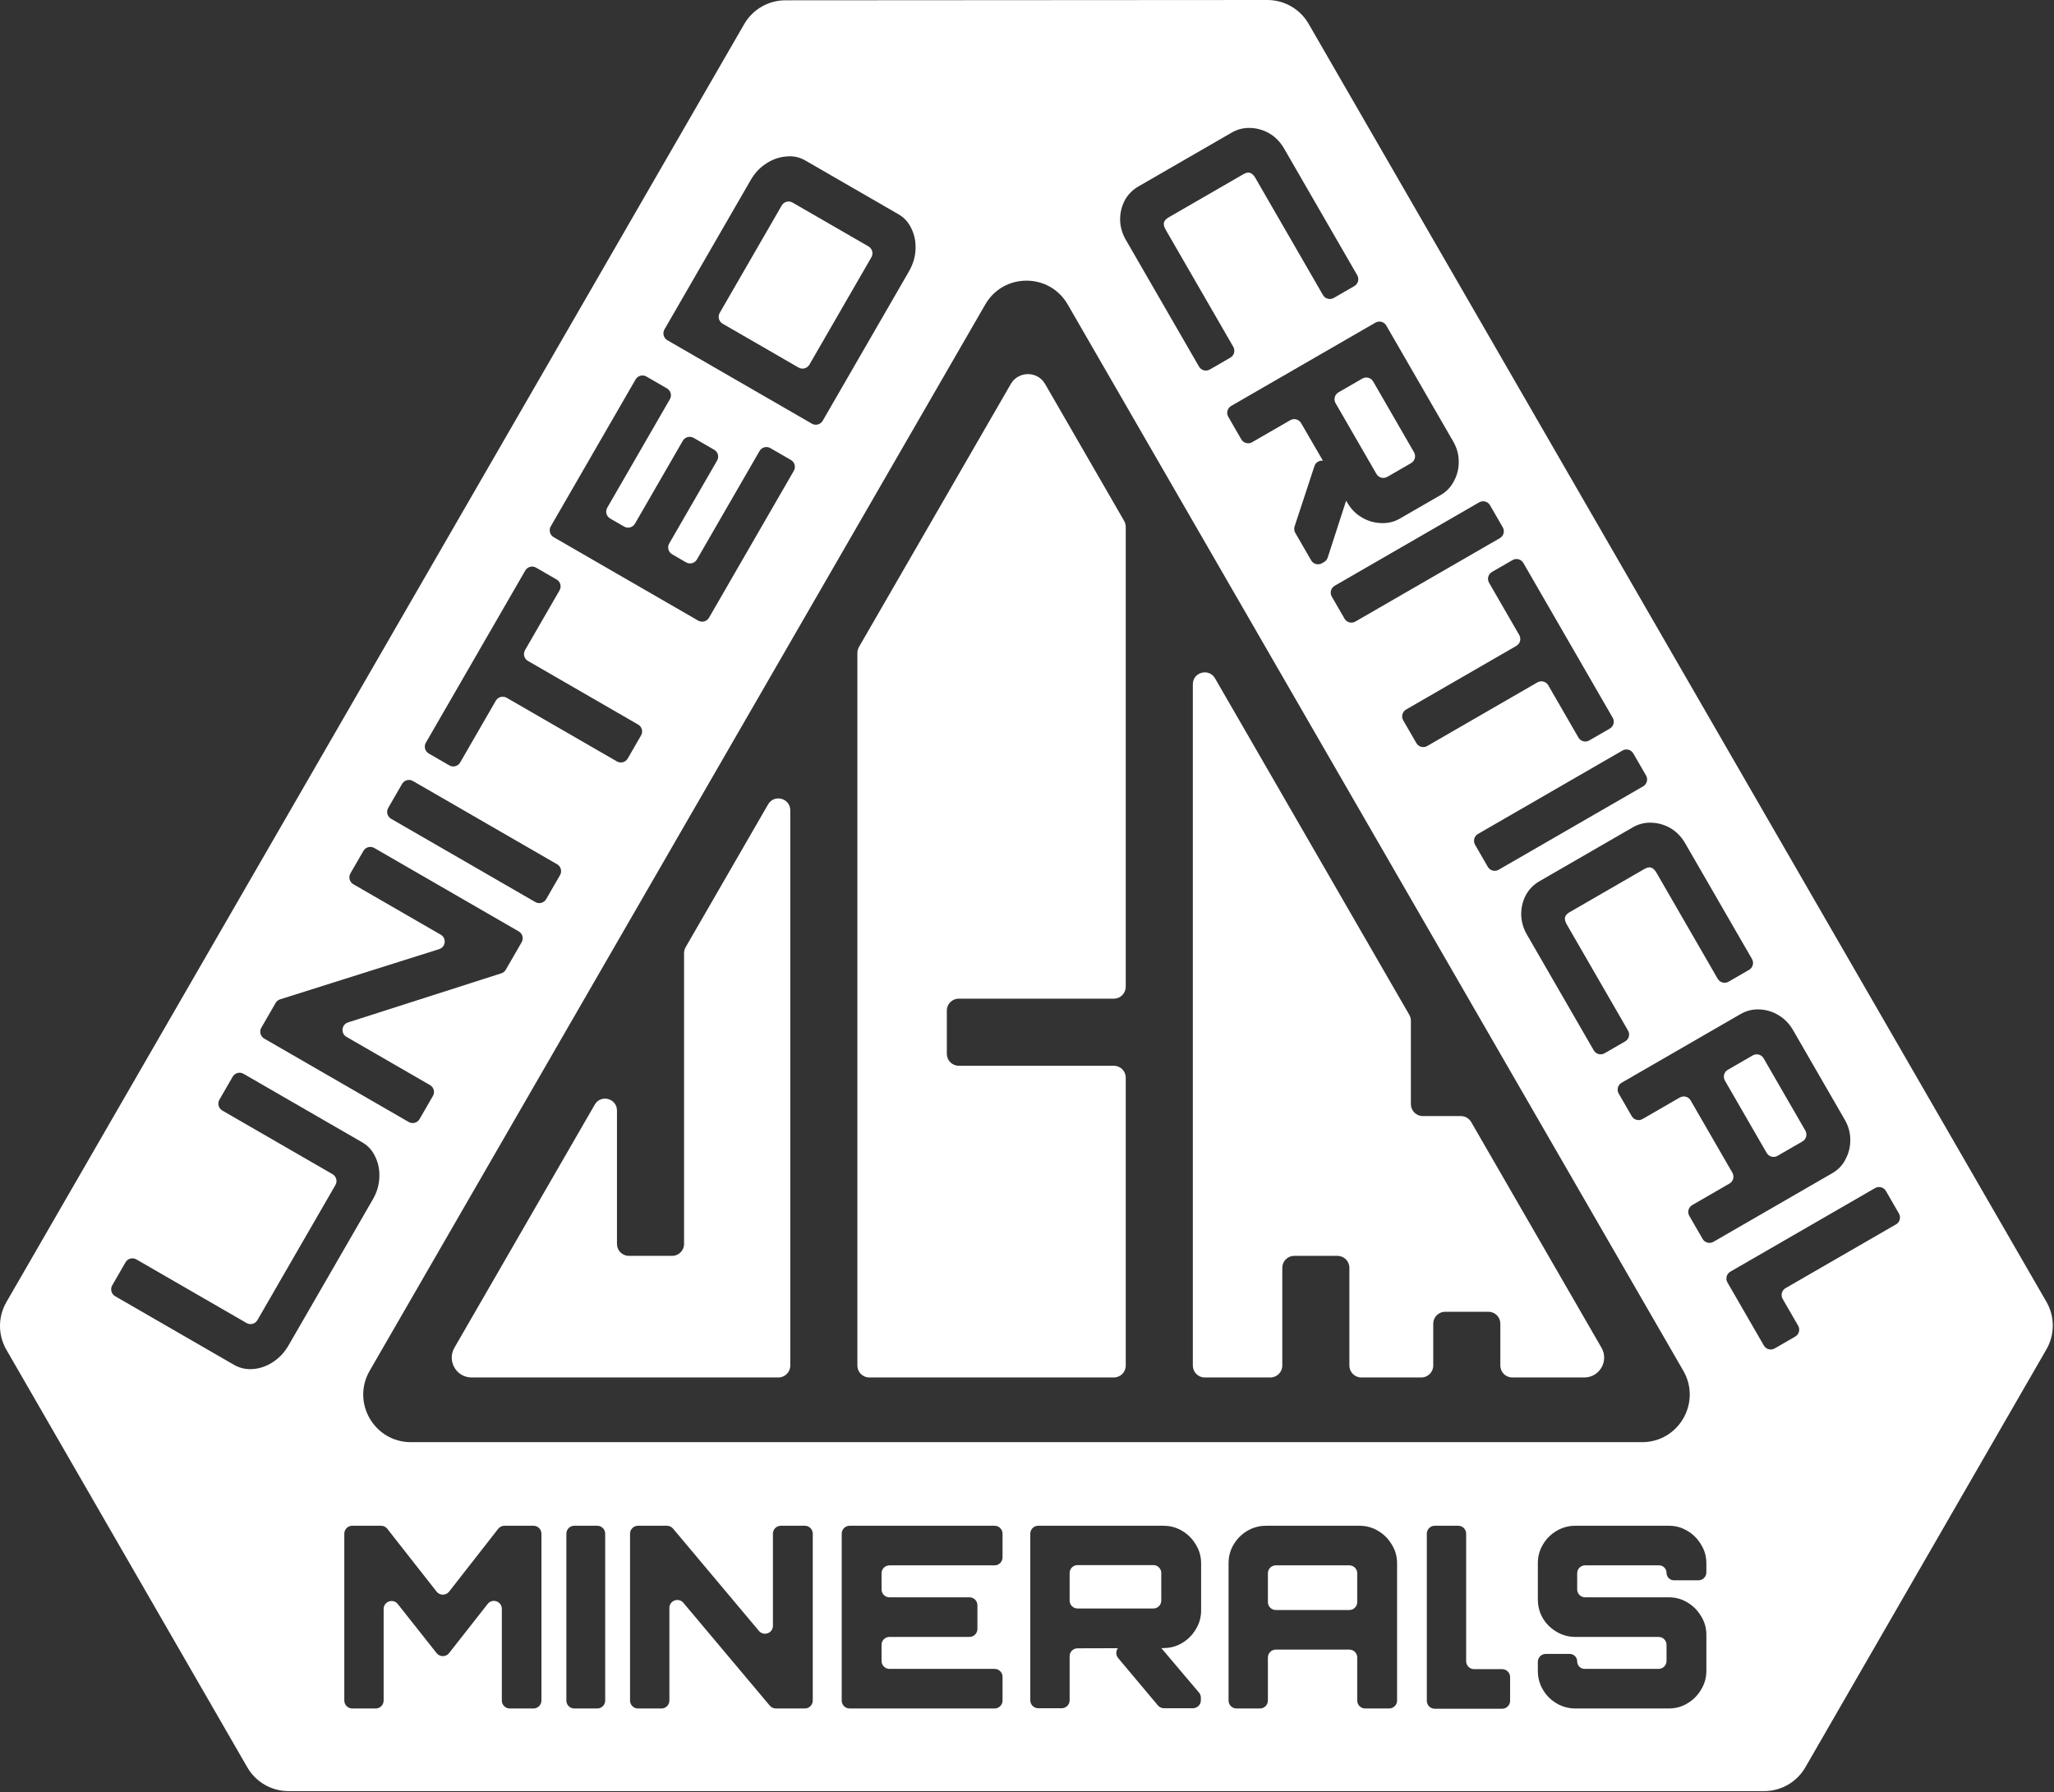
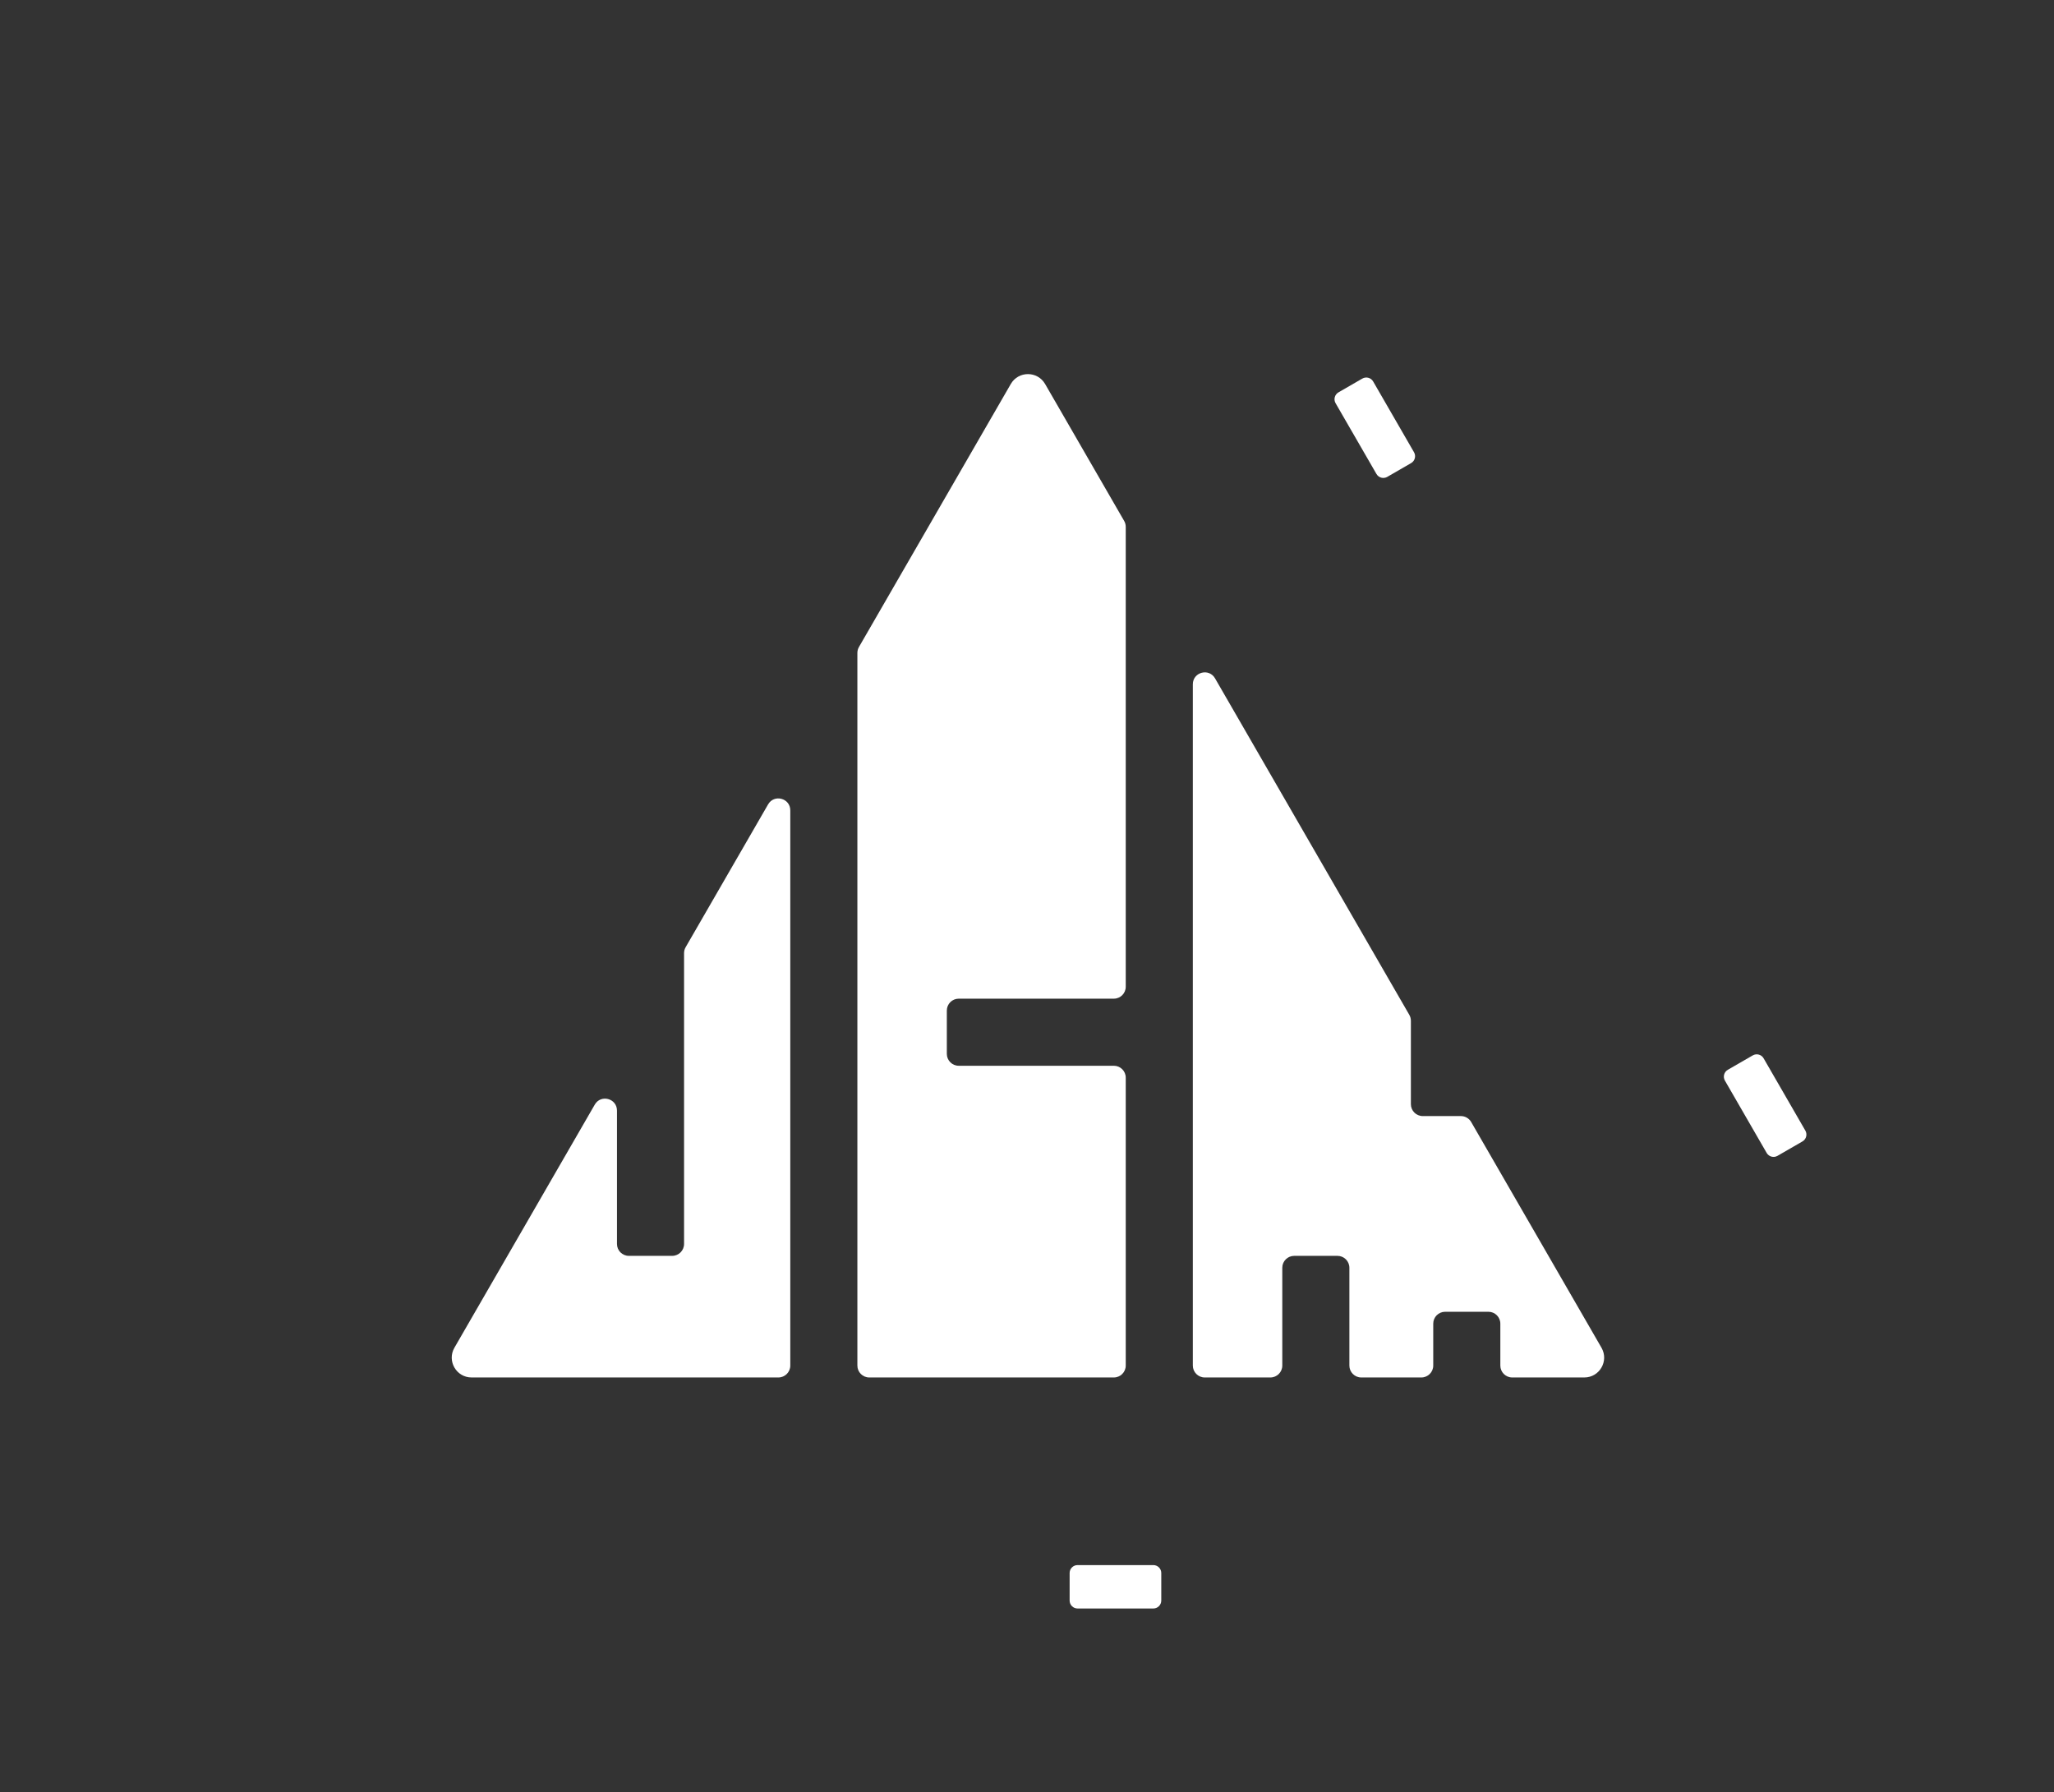
<svg xmlns="http://www.w3.org/2000/svg" width="518" height="452" viewBox="0 0 518 452" fill="none">
  <rect x="0" y="0" width="518" height="452" fill="#333333" stroke="none" />
-   <path d="M340.283 394.746C341.388 394.746 342.283 395.642 342.283 396.746V404.01C342.283 405.114 341.388 406.01 340.283 406.01H321.751C320.646 406.01 319.751 405.114 319.751 404.01V396.746C319.751 395.642 320.646 394.746 321.751 394.746H340.283Z" fill="white" />
  <path d="M290.863 394.682C291.968 394.682 292.863 395.577 292.863 396.682V403.626C292.863 404.73 291.968 405.626 290.863 405.626H271.751C270.647 405.626 269.751 404.73 269.751 403.626V396.682C269.751 395.577 270.646 394.682 271.751 394.682H290.863Z" fill="white" />
  <path d="M442.032 266.146C442.989 265.593 444.211 265.921 444.764 266.878L455.293 285.113C455.845 286.07 455.517 287.293 454.56 287.846L448.269 291.478C447.313 292.03 446.09 291.702 445.538 290.745L435.009 272.51C434.456 271.553 434.784 270.33 435.741 269.777L442.032 266.146Z" fill="white" />
  <path d="M343.566 95.47C344.523 94.918 345.746 95.246 346.299 96.202L356.603 114.051C357.156 115.007 356.828 116.231 355.871 116.783L349.857 120.255C348.901 120.807 347.678 120.479 347.126 119.522L336.82 101.674C336.268 100.717 336.596 99.495 337.553 98.942L343.566 95.47Z" fill="white" />
-   <path d="M197.145 51.816C197.698 50.86 198.921 50.533 199.878 51.085L219.027 62.141C219.984 62.693 220.312 63.916 219.76 64.873L204.123 91.955C203.571 92.911 202.348 93.24 201.391 92.688L182.242 81.631C181.286 81.079 180.958 79.856 181.51 78.899L197.145 51.816Z" fill="white" />
-   <path fill-rule="evenodd" clip-rule="evenodd" d="M319.616 2.25318e-06C323.906 -0.003 327.871 2.285 330.015 6L516.087 328.284C518.229 331.995 518.23 336.568 516.089 340.28L455.295 445.678C453.152 449.393 449.189 451.681 444.9 451.682H72.762C68.473 451.682 64.511 449.393 62.368 445.679L1.606 340.367C-0.536 336.655 -0.536 332.082 1.607 328.37L187.683 6.077C189.826 2.367 193.784 0.08 198.068 0.077L319.616 2.25318e-06ZM361.831 384.762C360.726 384.762 359.831 385.657 359.831 386.762V428.905C359.831 430.01 360.726 430.905 361.831 430.905H378.831C379.935 430.905 380.831 430.01 380.831 428.905V422.922C380.831 421.817 379.935 420.922 378.831 420.922H371.751C370.646 420.922 369.751 420.026 369.751 418.922V386.762C369.751 385.657 368.855 384.762 367.751 384.762H361.831ZM88.831 384.762C87.727 384.762 86.831 385.657 86.831 386.762V428.842C86.831 429.946 87.727 430.842 88.831 430.842H94.751C95.855 430.842 96.751 429.946 96.751 428.842V405.745C96.751 403.849 99.144 403.018 100.32 404.505L110.113 416.884C110.916 417.898 112.456 417.895 113.255 416.878L122.986 404.481C124.159 402.987 126.559 403.816 126.559 405.716V428.842C126.559 429.946 127.455 430.842 128.559 430.842H134.543C135.647 430.842 136.543 429.946 136.543 428.842V386.762C136.543 385.657 135.647 384.762 134.543 384.762H127.215C126.599 384.762 126.018 385.045 125.639 385.53L113.26 401.373C112.46 402.396 110.912 402.399 110.11 401.377L97.672 385.527C97.293 385.044 96.713 384.762 96.099 384.762H88.831ZM144.831 384.762C143.727 384.762 142.831 385.657 142.831 386.762V428.842C142.831 429.946 143.727 430.842 144.831 430.842H150.623C151.727 430.842 152.623 429.946 152.623 428.842V386.762C152.623 385.657 151.727 384.762 150.623 384.762H144.831ZM160.893 384.762C159.789 384.762 158.893 385.657 158.893 386.762V428.842C158.893 429.946 159.789 430.842 160.893 430.842H166.813C167.918 430.842 168.813 429.946 168.813 428.842V405.483C168.813 403.617 171.144 402.768 172.345 404.196L194.135 430.128C194.515 430.58 195.075 430.842 195.666 430.842H202.973C204.078 430.842 204.973 429.946 204.973 428.842V386.762C204.973 385.657 204.078 384.762 202.973 384.762H196.926C195.821 384.762 194.926 385.657 194.926 386.762V409.989C194.926 411.856 192.595 412.705 191.394 411.275L169.733 385.476C169.353 385.023 168.792 384.762 168.201 384.762H160.893ZM214.271 384.762C213.167 384.762 212.271 385.657 212.271 386.762V428.842C212.271 429.946 213.167 430.842 214.271 430.842H250.832C251.936 430.842 252.832 429.946 252.832 428.842V422.857C252.832 421.753 251.936 420.858 250.832 420.857H224.32C223.216 420.857 222.32 419.962 222.32 418.857V414.794C222.32 413.689 223.216 412.794 224.32 412.794H244.496C245.6 412.794 246.496 411.898 246.496 410.794V404.81C246.496 403.705 245.6 402.81 244.496 402.81H224.32C223.216 402.81 222.32 401.914 222.32 400.81V396.746C222.32 395.642 223.216 394.746 224.32 394.746H250.832C251.936 394.746 252.832 393.85 252.832 392.746V386.762C252.832 385.657 251.936 384.762 250.832 384.762H214.271ZM319.304 384.762C317.597 384.762 316.018 385.189 314.567 386.042C313.117 386.895 311.964 388.047 311.111 389.498C310.258 390.906 309.831 392.484 309.831 394.233V428.842C309.831 429.946 310.727 430.842 311.831 430.842H317.751C318.855 430.842 319.751 429.946 319.751 428.842V417.994C319.751 416.89 320.646 415.994 321.751 415.994H340.283C341.388 415.994 342.283 416.89 342.283 417.994V428.842C342.283 429.946 343.179 430.842 344.283 430.842H350.331C351.435 430.842 352.331 429.946 352.331 428.842V394.233C352.331 392.484 351.883 390.906 350.987 389.498C350.134 388.047 348.982 386.895 347.531 386.042C346.123 385.189 344.544 384.762 342.795 384.762H319.304ZM397.304 384.762C395.597 384.762 394.018 385.189 392.567 386.042C391.117 386.895 389.964 388.047 389.111 389.498C388.258 390.906 387.831 392.484 387.831 394.233V403.321C387.831 405.071 388.258 406.671 389.111 408.122C389.964 409.53 391.117 410.66 392.567 411.514C394.018 412.367 395.597 412.794 397.304 412.794H418.283C419.388 412.794 420.283 413.689 420.283 414.794V418.857C420.283 419.962 419.388 420.857 418.283 420.857H399.639C398.662 420.857 397.857 420.115 397.761 419.163L397.741 418.776C397.644 417.824 396.841 417.082 395.863 417.082H389.831C388.726 417.082 387.831 417.978 387.831 419.082V421.37C387.831 423.077 388.258 424.655 389.111 426.105C389.964 427.556 391.117 428.708 392.567 429.562C394.018 430.415 395.597 430.842 397.304 430.842H420.859C422.566 430.842 424.123 430.415 425.531 429.562C426.982 428.708 428.134 427.556 428.987 426.105C429.883 424.655 430.331 423.077 430.331 421.37V412.282C430.331 410.533 429.883 408.954 428.987 407.546C428.134 406.095 426.982 404.943 425.531 404.09C424.123 403.237 422.566 402.81 420.859 402.81H399.751C398.646 402.809 397.751 401.914 397.751 400.81V396.746C397.751 395.642 398.646 394.746 399.751 394.746H418.395C419.373 394.746 420.176 395.489 420.273 396.44L420.293 396.827C420.39 397.779 421.194 398.521 422.171 398.521H428.331C429.435 398.521 430.331 397.626 430.331 396.521V394.233C430.331 392.484 429.883 390.906 428.987 389.498C428.134 388.047 426.982 386.895 425.531 386.042C424.123 385.189 422.566 384.762 420.859 384.762H397.304ZM261.831 384.762C260.726 384.762 259.831 385.657 259.831 386.762V428.777C259.831 429.882 260.726 430.777 261.831 430.777H267.751C268.855 430.777 269.751 429.882 269.751 428.777V417.668C269.751 416.566 270.644 415.671 271.746 415.668L281.921 415.64C281.403 416.336 281.339 417.353 281.989 418.128L292.008 430.063C292.388 430.516 292.949 430.777 293.54 430.777H300.848C301.952 430.777 302.848 429.882 302.848 428.777V428.119C302.848 427.646 302.68 427.187 302.374 426.826L292.874 415.61L293.375 415.609C295.124 415.609 296.703 415.183 298.111 414.33C299.562 413.477 300.714 412.325 301.567 410.874C302.463 409.423 302.911 407.844 302.911 406.138V394.233C302.911 392.527 302.463 390.949 301.567 389.498C300.714 388.047 299.562 386.895 298.111 386.042C296.703 385.189 295.124 384.762 293.375 384.762H261.831ZM269.264 76.774C264.645 68.775 253.098 68.775 248.479 76.774L93.226 345.682C88.608 353.682 94.381 363.682 103.619 363.682H414.126C423.363 363.682 429.137 353.682 424.518 345.682L269.264 76.774ZM61.413 270.785C60.456 270.233 59.233 270.561 58.681 271.518L55.331 277.318C54.779 278.275 55.107 279.499 56.063 280.051L83.859 296.099C84.816 296.651 85.144 297.874 84.592 298.83L64.918 332.906C64.365 333.863 63.142 334.191 62.185 333.639L34.389 317.591C33.433 317.039 32.21 317.366 31.658 318.322L28.3 324.139C27.747 325.095 28.076 326.319 29.032 326.871L59.003 344.175C60.481 345.028 62.099 345.383 63.856 345.24C65.614 345.097 67.289 344.502 68.88 343.453C70.471 342.404 71.767 341.011 72.769 339.275L94.024 302.461C95.026 300.725 95.571 298.927 95.659 297.068C95.772 295.166 95.451 293.418 94.696 291.824C93.966 290.188 92.862 288.943 91.384 288.09L61.413 270.785ZM475.612 300.341C475.06 299.384 473.837 299.057 472.881 299.609L436.383 320.681C435.426 321.233 435.098 322.457 435.65 323.413L444.831 339.314C445.383 340.271 446.607 340.598 447.563 340.046L452.746 337.054C453.702 336.501 454.03 335.279 453.477 334.322L449.579 327.568C449.027 326.612 449.354 325.389 450.31 324.837L478.162 308.757C479.119 308.205 479.447 306.981 478.894 306.024L475.612 300.341ZM443.709 254.554C442.035 254.471 440.441 254.867 438.926 255.741L408.954 273.046C407.998 273.598 407.67 274.821 408.223 275.777L411.504 281.461C412.056 282.418 413.28 282.746 414.236 282.193L423.631 276.77C424.587 276.217 425.81 276.545 426.362 277.501L436.891 295.737C437.444 296.694 437.116 297.917 436.159 298.47L426.764 303.894C425.808 304.446 425.48 305.669 426.032 306.626L429.382 312.428C429.934 313.384 431.158 313.711 432.114 313.159L462.086 295.855C463.601 294.981 464.729 293.778 465.472 292.248C466.273 290.736 466.657 289.097 466.624 287.333C466.613 285.608 466.143 283.939 465.212 282.326L452.172 259.74C451.263 258.166 450.053 256.924 448.542 256.013C447.031 255.102 445.419 254.615 443.709 254.554ZM94.383 213.84C93.426 213.288 92.203 213.615 91.65 214.571L88.373 220.248C87.821 221.205 88.149 222.428 89.105 222.98L111.151 235.709C112.658 236.579 112.412 238.825 110.753 239.349L70.641 252.01C70.165 252.16 69.761 252.484 69.512 252.917L65.9 259.172C65.348 260.128 65.676 261.352 66.633 261.904L103.075 282.944C104.032 283.496 105.255 283.168 105.807 282.212L109.182 276.367C109.733 275.411 109.405 274.188 108.449 273.636L87.379 261.471C85.876 260.603 86.115 258.363 87.768 257.834L126.431 245.451C126.904 245.3 127.304 244.977 127.553 244.547L131.557 237.611C132.109 236.655 131.781 235.432 130.825 234.88L94.383 213.84ZM416.523 207.468C414.85 207.385 413.256 207.781 411.741 208.655L388.24 222.224C386.725 223.098 385.566 224.292 384.764 225.804C383.999 227.295 383.623 228.903 383.634 230.628C383.667 232.392 384.149 234.081 385.08 235.694L401.931 264.88C402.483 265.836 403.706 266.165 404.663 265.612L409.846 262.62C410.802 262.068 411.129 260.845 410.577 259.889L395.09 233.063C394.726 232.434 394.59 231.857 394.681 231.332C394.832 230.825 395.203 230.401 395.794 230.06L414.75 219.115C415.378 218.753 415.931 218.644 416.408 218.788C416.908 218.972 417.34 219.378 417.703 220.007L433.191 246.832C433.743 247.789 434.966 248.117 435.923 247.564L441.105 244.572C442.062 244.02 442.389 242.797 441.837 241.841L424.987 212.654C424.056 211.041 422.834 209.779 421.323 208.868C419.834 207.996 418.234 207.529 416.523 207.468ZM104.133 196.952C103.176 196.4 101.953 196.727 101.4 197.684L97.9 203.746C97.348 204.703 97.676 205.926 98.633 206.479L135.006 227.479C135.962 228.031 137.186 227.703 137.738 226.746L141.238 220.684C141.79 219.727 141.462 218.504 140.506 217.952L104.133 196.952ZM411.906 189.999C411.354 189.043 410.131 188.714 409.175 189.267L372.732 210.307C371.776 210.859 371.448 212.082 372 213.039L375.214 218.604C375.766 219.561 376.989 219.888 377.945 219.336L414.388 198.296C415.344 197.744 415.672 196.521 415.12 195.564L411.906 189.999ZM135.197 143.147C134.241 142.595 133.017 142.923 132.465 143.88L107.4 187.292C106.848 188.248 107.176 189.471 108.133 190.023L113.315 193.016C114.272 193.568 115.494 193.24 116.047 192.283L125.047 176.695C125.599 175.739 126.823 175.411 127.779 175.963L155.575 192.011C156.532 192.563 157.755 192.236 158.307 191.279L161.671 185.452C162.223 184.496 161.896 183.273 160.939 182.721L133.143 166.673C132.187 166.121 131.859 164.897 132.411 163.94L141.111 148.871C141.663 147.915 141.335 146.692 140.379 146.14L135.197 143.147ZM384.179 141.973C383.626 141.016 382.403 140.688 381.446 141.24L376.264 144.232C375.308 144.785 374.98 146.008 375.532 146.965L383.141 160.144C383.694 161.1 383.366 162.324 382.409 162.876L354.613 178.924C353.657 179.476 353.329 180.699 353.881 181.655L357.196 187.398C357.748 188.355 358.972 188.683 359.929 188.131L387.724 172.082C388.681 171.53 389.905 171.858 390.457 172.814L398.065 185.993C398.618 186.95 399.841 187.278 400.798 186.726L405.98 183.733C406.936 183.181 407.264 181.958 406.712 181.002L384.179 141.973ZM375.77 127.41C375.218 126.454 373.995 126.126 373.039 126.678L336.597 147.718C335.64 148.27 335.312 149.494 335.864 150.45L339.078 156.016C339.63 156.972 340.853 157.3 341.809 156.748L378.252 135.708C379.208 135.156 379.536 133.932 378.984 132.976L375.77 127.41ZM163.02 94.955C162.064 94.403 160.841 94.73 160.289 95.686L138.9 132.732C138.348 133.689 138.676 134.912 139.633 135.464L176.075 156.504C177.032 157.056 178.255 156.729 178.807 155.772L200.195 118.727C200.747 117.77 200.419 116.547 199.463 115.995L194.281 113.003C193.325 112.451 192.101 112.778 191.549 113.734L175.76 141.082C175.207 142.038 173.985 142.366 173.028 141.814L169.509 139.782C168.552 139.23 168.224 138.006 168.776 137.05L180.844 116.148C181.396 115.192 181.069 113.968 180.112 113.416L174.93 110.424C173.973 109.872 172.749 110.2 172.197 111.156L160.13 132.059C159.577 133.015 158.354 133.342 157.397 132.79L153.878 130.758C152.922 130.205 152.594 128.983 153.146 128.026L168.935 100.679C169.488 99.722 169.16 98.499 168.203 97.946L163.02 94.955ZM349.608 82.095C349.056 81.138 347.832 80.81 346.876 81.362L310.489 102.37C309.533 102.922 309.204 104.146 309.757 105.103L313.038 110.786C313.59 111.743 314.814 112.071 315.77 111.519L325.391 105.964C326.346 105.413 327.567 105.738 328.121 106.691L333.63 116.177C332.748 116.075 331.815 116.552 331.49 117.538L326.487 132.745C326.309 133.286 326.369 133.877 326.654 134.37L330.659 141.306C331.211 142.262 332.434 142.59 333.39 142.038L333.931 141.727C334.359 141.479 334.681 141.081 334.834 140.61L339.483 126.258L339.752 126.719C340.683 128.332 341.893 129.575 343.382 130.446C344.893 131.357 346.504 131.844 348.215 131.905C349.948 132.006 351.554 131.63 353.032 130.776L363.341 124.825C364.819 123.972 365.948 122.769 366.727 121.218C367.529 119.706 367.913 118.067 367.88 116.303C367.869 114.578 367.398 112.908 366.467 111.295L349.608 82.095ZM203.103 40.474C201.588 39.599 199.958 39.265 198.213 39.473C196.455 39.615 194.781 40.211 193.19 41.26C191.624 42.265 190.327 43.659 189.3 45.438L167.574 83.067C167.022 84.024 167.35 85.248 168.307 85.8L204.749 106.84C205.705 107.392 206.929 107.064 207.481 106.107L229.206 68.478C230.233 66.698 230.792 64.879 230.88 63.02C230.993 61.118 230.671 59.37 229.916 57.776C229.186 56.14 228.082 54.894 226.604 54.041L203.103 40.474ZM315.373 32.27C313.699 32.188 312.105 32.583 310.59 33.458L287.09 47.025C285.575 47.9 284.416 49.094 283.614 50.606C282.849 52.097 282.472 53.705 282.482 55.43C282.516 57.194 282.998 58.883 283.93 60.496L302.378 92.449C302.93 93.405 304.153 93.733 305.109 93.181L310.292 90.189C311.248 89.636 311.576 88.413 311.023 87.457L293.939 57.865C293.576 57.236 293.439 56.658 293.53 56.134C293.681 55.627 294.052 55.203 294.643 54.861L313.599 43.917C314.227 43.554 314.78 43.446 315.258 43.59C315.757 43.773 316.189 44.179 316.553 44.809L333.638 74.4C334.19 75.357 335.413 75.685 336.37 75.133L341.552 72.141C342.508 71.588 342.836 70.366 342.284 69.409L323.836 37.456C322.904 35.843 321.683 34.581 320.172 33.67C318.683 32.798 317.083 32.332 315.373 32.27Z" fill="white" />
  <path d="M199.303 344.366C199.303 346.023 197.96 347.366 196.303 347.366H118.93C115.081 347.366 112.676 343.2 114.6 339.866L149.996 278.558C151.531 275.9 155.594 276.989 155.594 280.058V313.699C155.594 315.356 156.938 316.699 158.594 316.699H169.514C171.171 316.699 172.514 315.356 172.514 313.699V240.359C172.514 239.832 172.653 239.315 172.916 238.859L193.705 202.851C195.24 200.193 199.303 201.281 199.303 204.351V344.366Z" fill="white" />
  <path d="M254.91 96.841C256.834 93.508 261.645 93.508 263.57 96.841L283.5 131.361C283.763 131.817 283.902 132.334 283.902 132.861V248.841C283.902 250.498 282.559 251.841 280.902 251.841H241.783C240.126 251.841 238.783 253.184 238.783 254.841V265.761C238.783 267.418 240.126 268.761 241.783 268.761H280.902C282.559 268.761 283.902 270.104 283.902 271.761V344.366C283.902 346.023 282.559 347.366 280.902 347.366H219.223C217.566 347.366 216.223 346.023 216.223 344.366V164.652C216.223 164.125 216.362 163.608 216.625 163.152L254.91 96.841Z" fill="white" />
  <path d="M355.409 255.912C355.673 256.369 355.811 256.886 355.811 257.412V278.45C355.811 280.107 357.154 281.45 358.811 281.45H368.421C369.493 281.45 370.483 282.022 371.019 282.95L403.88 339.866C405.804 343.2 403.398 347.366 399.549 347.366H381.371C379.714 347.366 378.371 346.023 378.371 344.366V333.8C378.371 332.143 377.028 330.8 375.371 330.8H364.451C362.794 330.8 361.451 332.143 361.451 333.8V344.366C361.451 346.023 360.108 347.366 358.451 347.366H343.301C341.645 347.366 340.301 346.023 340.301 344.366V319.7C340.301 318.044 338.958 316.7 337.301 316.7H326.382C324.725 316.7 323.382 318.044 323.382 319.7V344.366C323.382 346.023 322.038 347.366 320.382 347.366H303.822C302.165 347.366 300.822 346.023 300.822 344.366V172.56C300.822 169.49 304.885 168.402 306.42 171.06L355.409 255.912Z" fill="white" />
</svg>